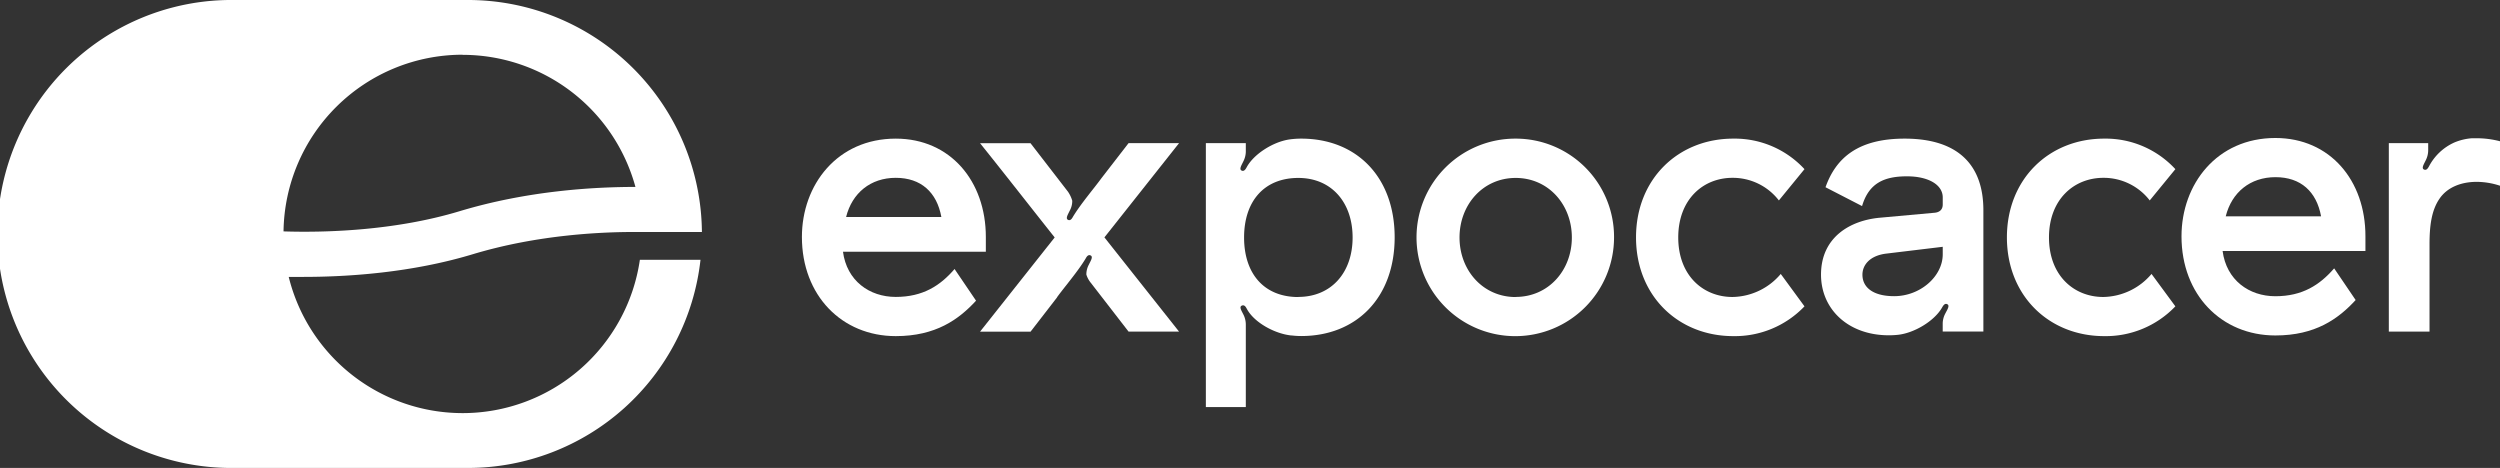
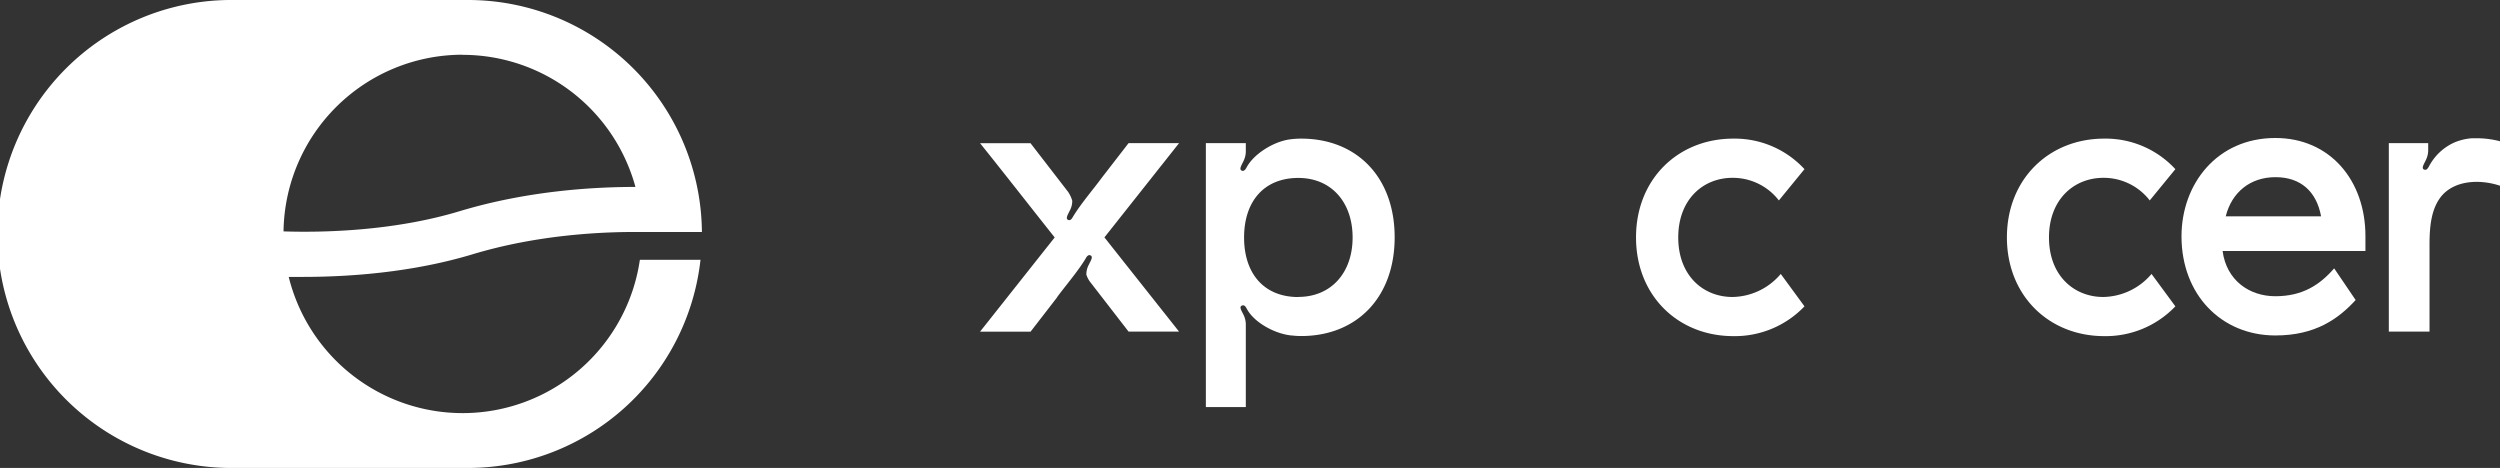
<svg xmlns="http://www.w3.org/2000/svg" viewBox="0 0 867.99 162.47">
  <rect x="0" y="0" width="867.99" height="162.47" fill="#333333" stroke="none" />
  <defs>
    <style>.cls-1{fill:#fff;}</style>
  </defs>
  <title>logotipo-expocaccer</title>
  <g id="Camada_2" data-name="Camada 2">
    <g id="Layer_1" data-name="Layer 1">
-       <path class="cls-1" d="M311,103.09c-9.16,0-17-5.63-18.32-15.7h49.6V82.28c0-19.36-12.3-34.15-31.28-34.15-20.28,0-32.58,16-32.58,34.15,0,20.29,13.87,34.42,32.58,34.42,13.87,0,21.86-5.76,27.88-12.3l-7.46-11C326.47,99.16,320.45,103.09,311,103.09Zm0-41.35c8.77,0,14.27,5,15.84,13.61H293.76C295.85,67,302.27,61.74,311,61.74Z" />
-       <path class="cls-1" d="M526.24,48.13a34.29,34.29,0,1,0,34.15,34.29A34.12,34.12,0,0,0,526.24,48.13Zm0,55c-11.39,0-19.5-9.29-19.5-20.67s8.11-20.68,19.5-20.68,19.5,9.29,19.5,20.68S537.62,103.09,526.24,103.09Z" />
      <path class="cls-1" d="M601.52,61.74a20.2,20.2,0,0,1,16.1,7.85l8.89-10.86a32.93,32.93,0,0,0-24.73-10.6c-19.1,0-33.76,14-33.76,34.29s14.66,34.28,33.76,34.28a33.4,33.4,0,0,0,24.73-10.34l-8.24-11.25a22.34,22.34,0,0,1-16.75,8c-10.21,0-18.84-7.46-18.84-20.67S591.31,61.74,601.52,61.74Z" />
      <path class="cls-1" d="M730.29,61.74a20.19,20.19,0,0,1,16.09,7.85l8.9-10.86a32.94,32.94,0,0,0-24.73-10.6c-19.11,0-33.76,14-33.76,34.29s14.65,34.28,33.76,34.28a33.4,33.4,0,0,0,24.73-10.34L747,95.11a22.37,22.37,0,0,1-16.75,8c-10.21,0-18.85-7.46-18.85-20.67S720.08,61.74,730.29,61.74Z" />
      <path class="cls-1" d="M790,47.91c-20.29,0-32.59,16-32.59,34.15,0,20.28,13.87,34.41,32.59,34.41,13.87,0,21.85-5.75,27.87-12.3l-7.46-11c-5,5.76-11,9.68-20.41,9.68-9.16,0-17-5.62-18.32-15.7h49.59v-5.1C821.31,62.69,809,47.91,790,47.91ZM772.76,75.12c2.1-8.37,8.51-13.61,17.28-13.61s14.26,5,15.83,13.61Z" />
      <path class="cls-1" d="M859.88,48c-.36,0-.71,0-1.06,0l-.59,0a19.55,19.55,0,0,0-6,1.43,18.47,18.47,0,0,0-8.85,8.25c-.32.55-.86,1.64-1.8,1.17s0-1.87.63-3.2a7.76,7.76,0,0,0,.85-3.43V49.7H829.39v65.43h14.13V84.9c0-6.41.66-11.91,3.53-16,2.62-3.8,7.33-5.76,12.83-5.76A26.15,26.15,0,0,1,868,64.49V49.05A31.74,31.74,0,0,0,859.88,48Z" />
-       <path class="cls-1" d="M661.29,48.13c-16,0-23.82,6.54-27.48,16.88l12.69,6.54c2.36-8,7.72-10.33,15.58-10.33,7.58,0,12.43,3,12.43,7.32V71c0,1.7-1,2.75-3,2.88l-18.72,1.7c-10.46.92-20.54,6.81-20.54,19.76,0,12,9.42,21.07,23.55,21.07,1.06,0,2.07-.06,3-.15,5.77-.55,12.86-4.84,15.48-9.49.33-.54.89-1.62,1.82-1.14s0,1.87-.68,3.19a7.6,7.6,0,0,0-.92,3.41v2.87h14.12V73C688.64,57.55,680.13,48.13,661.29,48.13ZM674.51,88.3c0,7.59-7.72,14.53-16.88,14.53-7.07,0-11-2.88-11-7.46,0-3.4,2.62-6.67,8.38-7.33l19.5-2.35Z" />
      <path class="cls-1" d="M391.83,49.7l-9.37,12.11,0,0c-2.62,3.61-7.06,8.74-9.87,13.34-.31.55-.86,1.64-1.79,1.17s0-1.87.62-3.2a6.87,6.87,0,0,0,.86-3.43,10.93,10.93,0,0,0-1.49-3.14l-13-16.83H340.27c8,9.95,17.8,22.51,25.91,32.72l-25.91,32.71h17.54l9.24-11.95-.05,0c2.62-3.61,7.07-8.73,9.87-13.33.31-.55.86-1.64,1.8-1.17s0,1.87-.63,3.19a7.12,7.12,0,0,0-.86,3.44,8.54,8.54,0,0,0,1.56,2.88h0l13.09,16.92h17.53L383.45,82.42,409.36,49.7Z" />
-       <path class="cls-1" d="M451.78,48.13a29.52,29.52,0,0,0-4.28.31c-5.62.89-12.19,5.08-14.64,9.6-.31.55-.86,1.64-1.79,1.17s0-1.87.62-3.19a7.77,7.77,0,0,0,.85-3.3V51.05l0-1.35H418.67v91.62h13.87V115.49l0-1.49v-1.25a7.68,7.68,0,0,0-.78-3.43c-.63-1.33-1.64-2.74-.63-3.2s1.49.62,1.8,1.17c2.24,4.14,8,7.63,13.24,8.82.66.15,1.34.26,2,.35l.24,0h0a28.06,28.06,0,0,0,3.36.21c19.23,0,32.45-13.35,32.45-34.28S471,48.13,451.78,48.13Zm-1,55c-11.91,0-18.84-8.11-18.84-20.67s6.93-20.68,18.84-20.68c11.51,0,18.84,8.51,18.84,20.68S462.24,103.09,450.73,103.09Z" />
+       <path class="cls-1" d="M451.78,48.13a29.52,29.52,0,0,0-4.28.31c-5.62.89-12.19,5.08-14.64,9.6-.31.55-.86,1.64-1.79,1.17s0-1.87.62-3.19a7.77,7.77,0,0,0,.85-3.3V51.05l0-1.35H418.67v91.62h13.87V115.49l0-1.49v-1.25a7.68,7.68,0,0,0-.78-3.43c-.63-1.33-1.64-2.74-.63-3.2s1.49.62,1.8,1.17c2.24,4.14,8,7.63,13.24,8.82.66.15,1.34.26,2,.35l.24,0a28.06,28.06,0,0,0,3.36.21c19.23,0,32.45-13.35,32.45-34.28S471,48.13,451.78,48.13Zm-1,55c-11.91,0-18.84-8.11-18.84-20.67s6.93-20.68,18.84-20.68c11.51,0,18.84,8.51,18.84,20.68S462.24,103.09,450.73,103.09Z" />
      <path class="cls-1" d="M160.62,143.43a62.2,62.2,0,0,1-60.38-47.29c1.59,0,3.28,0,5.07,0,15.37,0,37.47-1.42,58.76-7.85,22.86-6.9,45.59-7.89,58.73-7.73h20.9A81.23,81.23,0,0,0,162.47,0H81.24a81.24,81.24,0,1,0,0,162.47l-1.2,0h82.43v0a81.25,81.25,0,0,0,80.74-72.26H222.16A62.19,62.19,0,0,1,160.62,143.43Zm0-124.39a62.22,62.22,0,0,1,60,45.86c-14.46,0-37.47,1.31-61.09,8.44-22.74,6.87-47.16,7.45-61.09,7A62.18,62.18,0,0,1,160.62,19Z" />
    </g>
  </g>
</svg>